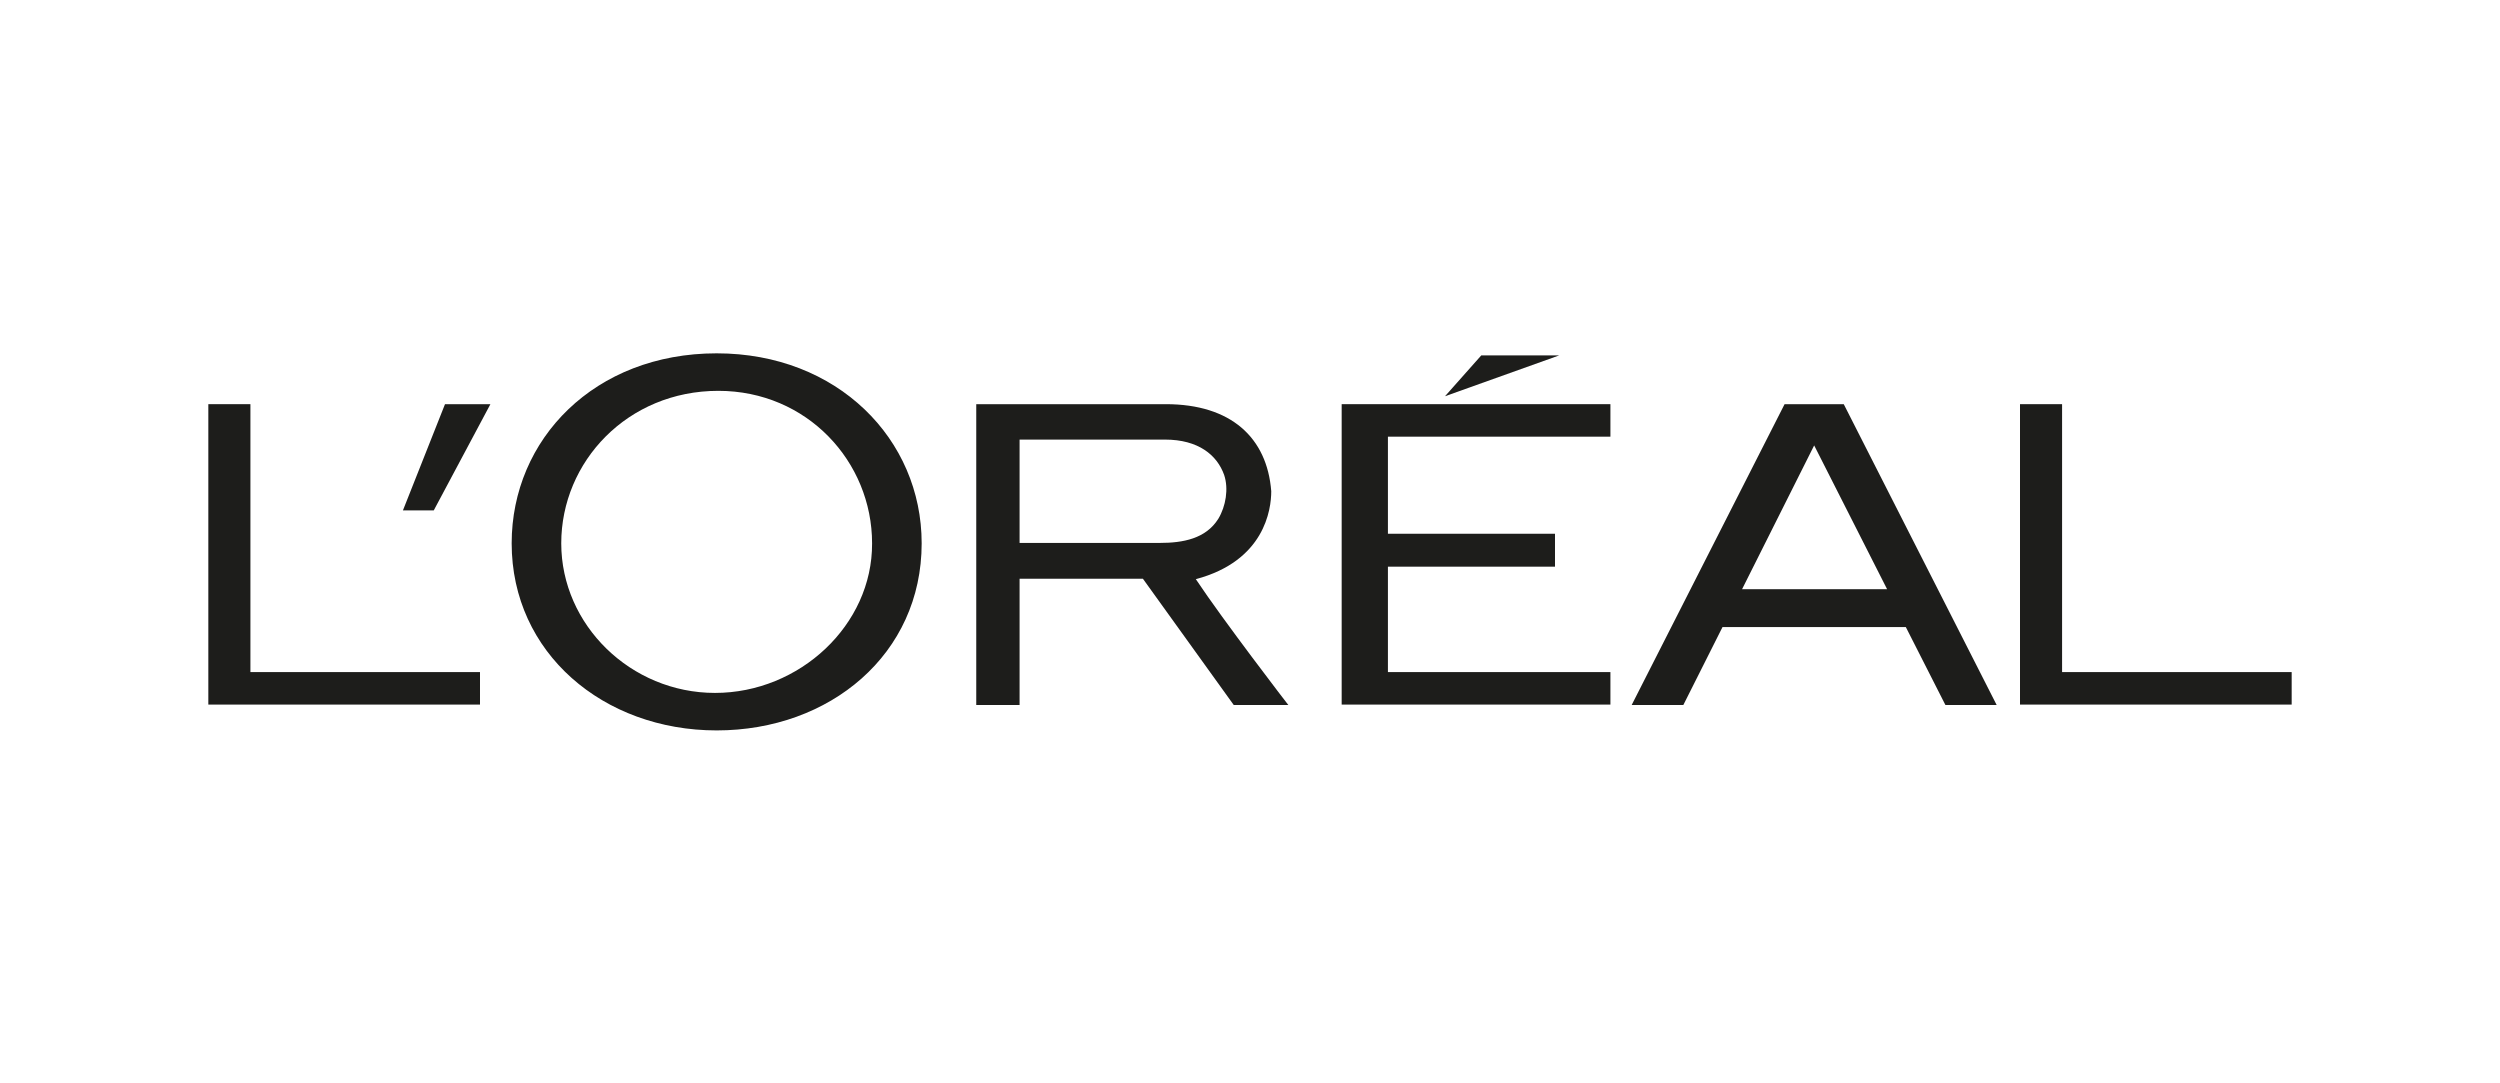
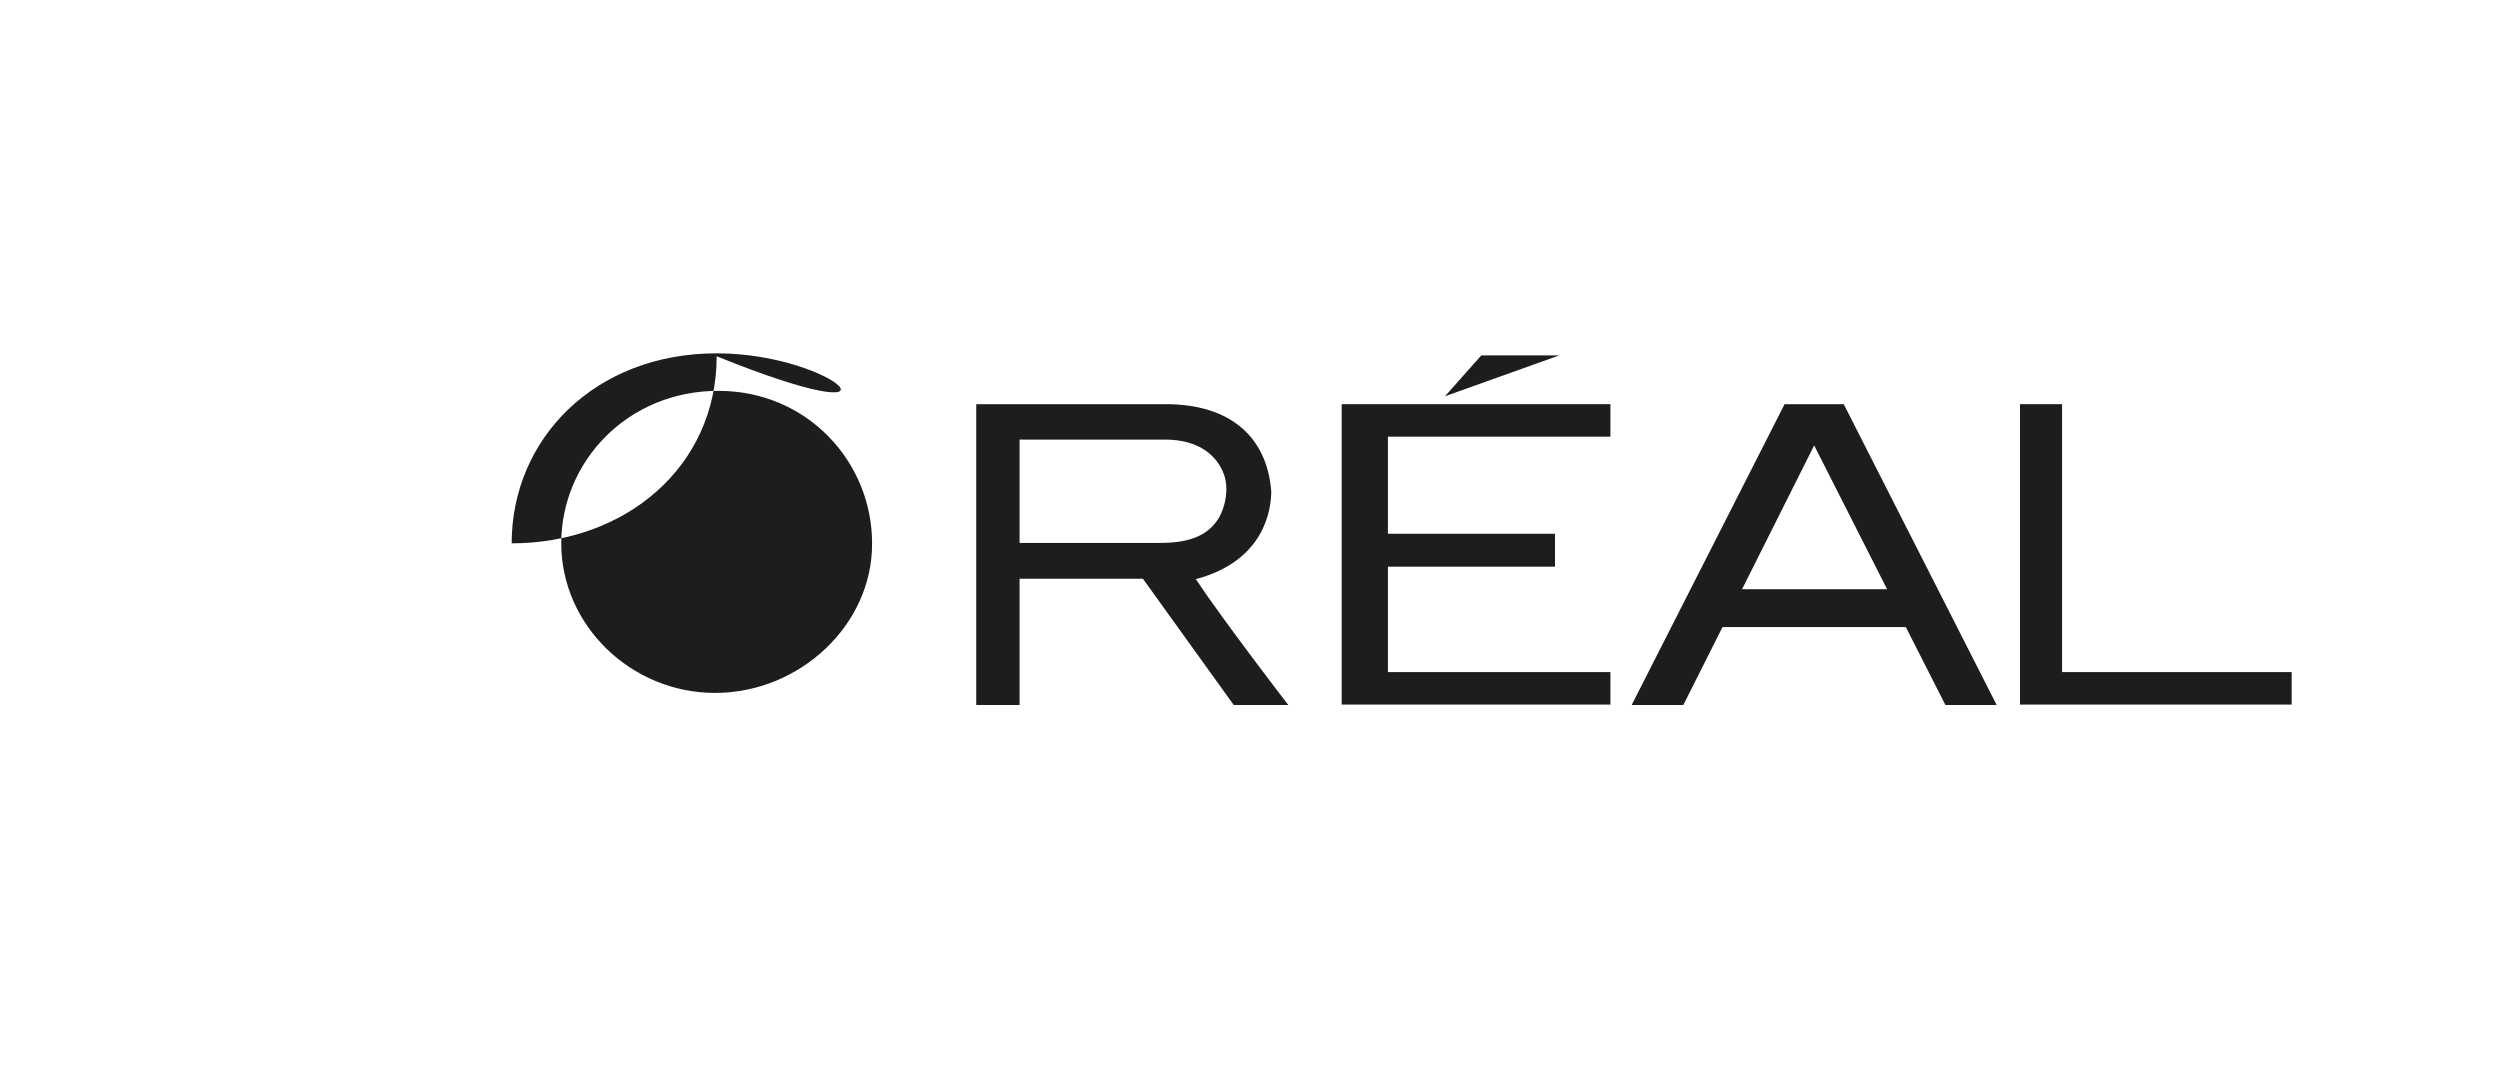
<svg xmlns="http://www.w3.org/2000/svg" version="1.1" id="Layer_1" x="0px" y="0px" viewBox="0 0 600 260" style="enable-background:new 0 0 600 260;" xml:space="preserve">
  <style type="text/css"> .st0{fill:url(#SVGID_1_);} .st1{fill:url(#SVGID_00000141415782674352270990000015446977080725935022_);} .st2{fill:url(#SVGID_00000046304666452016238850000010849031296998852250_);} .st3{fill:url(#SVGID_00000017475777123614814470000013245109360246891922_);} .st4{fill:url(#SVGID_00000106851339820821813120000005000518818603715252_);} .st5{fill:url(#SVGID_00000121265802398928576990000005050211119015927689_);} .st6{fill:url(#SVGID_00000127752463444469211750000010276768402312123322_);} .st7{fill:url(#SVGID_00000066482246756191864900000013769087582001871499_);} .st8{fill:url(#SVGID_00000103234138927162616120000013246073516058788502_);} .st9{fill:url(#SVGID_00000034802992241106433420000014051137425361865371_);} .st10{fill:none;stroke:#D06F00;stroke-width:1.063;stroke-miterlimit:10;} .st11{fill:#004288;} .st12{fill:#D06F00;} .st13{fill:#024693;} .st14{fill:#FFFFFF;} .st15{fill:#E6007E;} .st16{fill-rule:evenodd;clip-rule:evenodd;fill:#009FE3;} .st17{fill:#009FE3;} .st18{fill:#2D2A26;} .st19{fill:#5D891E;} .st20{fill:url(#SVGID_00000151519094029087169170000012211870374636853438_);} .st21{fill:url(#SVGID_00000139984366763970020340000001719997566175689872_);} .st22{fill:url(#SVGID_00000161620067063298038170000015948767554583120258_);} .st23{fill:url(#SVGID_00000152262105534434327210000011846498160516167296_);} .st24{fill:url(#SVGID_00000008840801965855400300000013130408854248064445_);} .st25{fill:url(#SVGID_00000180357308122244205650000014667995053347657628_);} .st26{fill:#193E75;} .st27{fill:#FBBE14;} .st28{fill:#007DC4;} .st29{fill:#1D1D1B;} .st30{fill:#1A1A18;} .st31{fill:#00A039;} .st32{fill:#EA0029;} .st33{fill:#004F9E;} .st34{fill:#DB2B25;} .st35{fill:#641411;} .st36{fill:#AE191C;} .st37{fill:#E2051B;} .st38{fill:#5B6670;} .st39{fill:#FF7900;} .st40{fill:#0071BA;} .st41{fill:#0066B1;} .st42{fill:#10069F;} .st43{fill-rule:evenodd;clip-rule:evenodd;fill:#1E5FBB;} .st44{fill-rule:evenodd;clip-rule:evenodd;fill:url(#SVGID_00000054954637899790282830000018407948104728198559_);} .st45{fill-rule:evenodd;clip-rule:evenodd;fill:#FFFFFF;} .st46{fill-rule:evenodd;clip-rule:evenodd;fill:#009BA4;} .st47{fill:#004F9F;} .st48{fill:#1D70B7;} .st49{fill:#E30613;} .st50{clip-path:url(#SVGID_00000072994426402969048540000014914737830136470925_);} .st51{clip-path:url(#SVGID_00000029763234857909046510000009047120037783340972_);} .st52{clip-path:url(#SVGID_00000040563889568042555620000005137169824483287988_);} .st53{clip-path:url(#SVGID_00000045589351648877257400000017941427343385526939_);} .st54{clip-path:url(#SVGID_00000049211337898161709200000004798583842080867475_);} .st55{clip-path:url(#SVGID_00000116216004757777423220000014150054577084570551_);} .st56{fill:#E60000;} .st57{fill:#182871;} .st58{fill:#00205B;} .st59{fill:#1C4598;} .st60{fill:#009EE0;} .st61{fill:url(#SVGID_00000087372333250446729730000000216658559762055585_);} .st62{fill:url(#SVGID_00000003099753423383612410000006443571959345115819_);} .st63{fill:url(#SVGID_00000018203218517257191810000008716748000420232096_);} .st64{fill:url(#SVGID_00000005225578195891068130000018156491924041722785_);} .st65{fill:url(#SVGID_00000163766845830901317650000009671045234273496735_);} .st66{fill:url(#SVGID_00000114039520056076411320000006172798301801936559_);} .st67{fill:url(#SVGID_00000093895449724830743780000018352246071374770848_);} .st68{opacity:0.32;fill:url(#SVGID_00000057106002336351917950000010972997869149470384_);enable-background:new ;} .st69{filter:url(#Adobe_OpacityMaskFilter);} .st70{mask:url(#j_00000016034563665059073040000011791183873260399534_);} .st71{fill:url(#SVGID_00000150071141855090854240000002168951207446604692_);} .st72{fill:url(#SVGID_00000015334278658634833140000009131666056919694782_);} .st73{fill:url(#SVGID_00000047040416547678542470000014391053618456611515_);} .st74{fill:url(#SVGID_00000001658947632671509400000012612872874658174351_);} .st75{fill:url(#SVGID_00000009551197702914778590000003208718486646921107_);} .st76{fill:url(#SVGID_00000163760766352592688090000010259661260793871274_);} .st77{fill:url(#SVGID_00000068648456983518041580000014174225877958905508_);} .st78{fill:#0095D8;} </style>
  <g>
    <polygon class="st29" points="322,169.1 386.5,169.1 386.5,161.3 333.1,161.3 333.1,136 373.2,136 373.2,128.1 333.1,128.1 333.1,104.8 386.5,104.8 386.5,97 322,97 " />
    <polygon class="st29" points="355.5,85.3 346.8,95.1 374.2,85.3 " />
    <polygon class="st29" points="494.9,161.3 494.9,97 484.8,97 484.8,169.1 550,169.1 550,161.3 " />
    <path class="st29" d="M418.1,141.4l17.3-34.5l17.5,34.5H418.1z M428.3,97l-36.7,72.2h12.4l9.4-18.7h44l9.5,18.7h12.3L442.5,97 H428.3z" />
    <g>
      <path class="st29" d="M278.4,130.3h-33.7v-24.8h34.9c8,0,12.5,3.7,14.2,8.5c1.1,3.3,0.4,7.5-1.4,10.5 C289.4,129.3,283.9,130.3,278.4,130.3 M287,139c16.5-4.4,18.1-16.7,18.1-21.1c-1-12.9-9.7-20.9-25.3-20.9h-45.5v72.2h10.4v-30.3 h29.6l21.8,30.3h13.1C309.1,169.1,293.5,148.8,287,139" />
-       <path class="st29" d="M171.6,166.3c-20.2,0-36.9-16.3-36.9-35.9c0-19.6,15.9-36.6,37.7-36.6c21.3,0,36.9,17,36.9,36.6 C209.4,150,191.9,166.3,171.6,166.3 M172,84.8c-29.3,0-49.2,20.6-49.2,45.6c0,26.3,22,44.9,49.2,44.9c27.2,0,49.2-18.3,49.2-44.9 C221.2,105.4,201,84.8,172,84.8" />
+       <path class="st29" d="M171.6,166.3c-20.2,0-36.9-16.3-36.9-35.9c0-19.6,15.9-36.6,37.7-36.6c21.3,0,36.9,17,36.9,36.6 C209.4,150,191.9,166.3,171.6,166.3 M172,84.8c-29.3,0-49.2,20.6-49.2,45.6c27.2,0,49.2-18.3,49.2-44.9 C221.2,105.4,201,84.8,172,84.8" />
    </g>
-     <polygon class="st29" points="96.7,122.5 104.1,122.5 117.7,97 106.8,97 " />
-     <polygon class="st29" points="50,97 50,169.1 115.2,169.1 115.2,161.3 60.1,161.3 60.1,97 " />
  </g>
</svg>